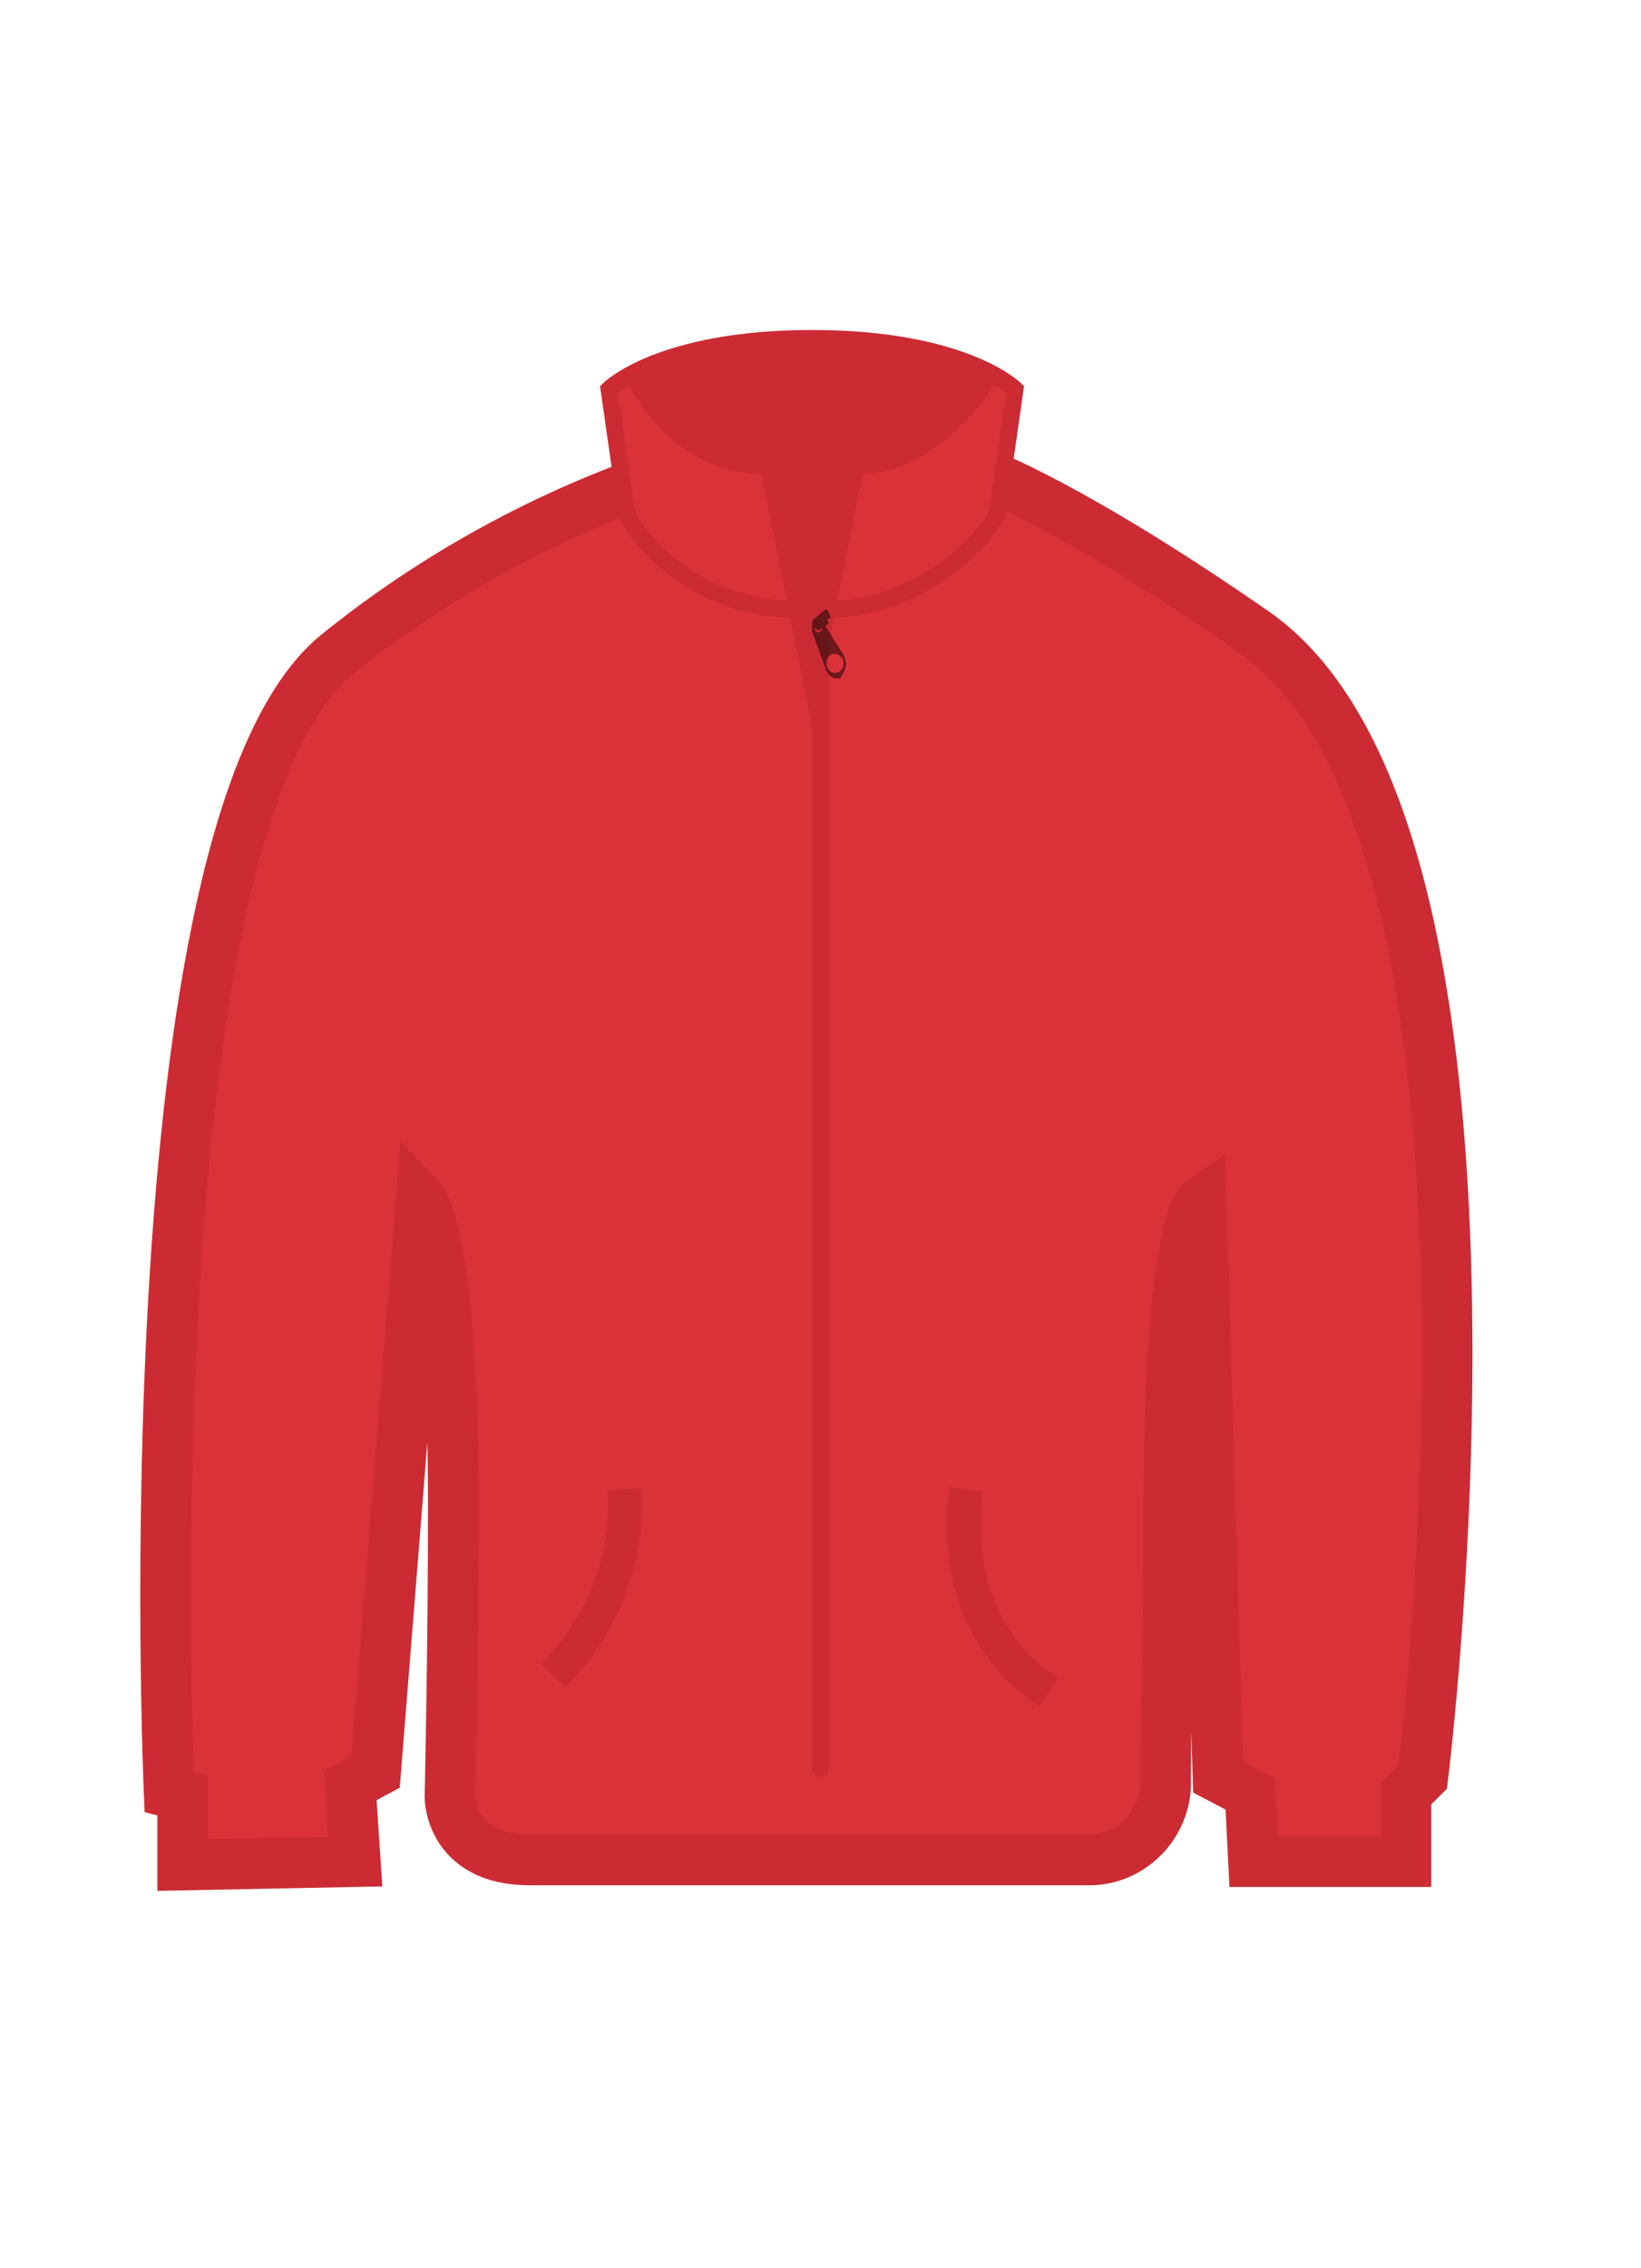
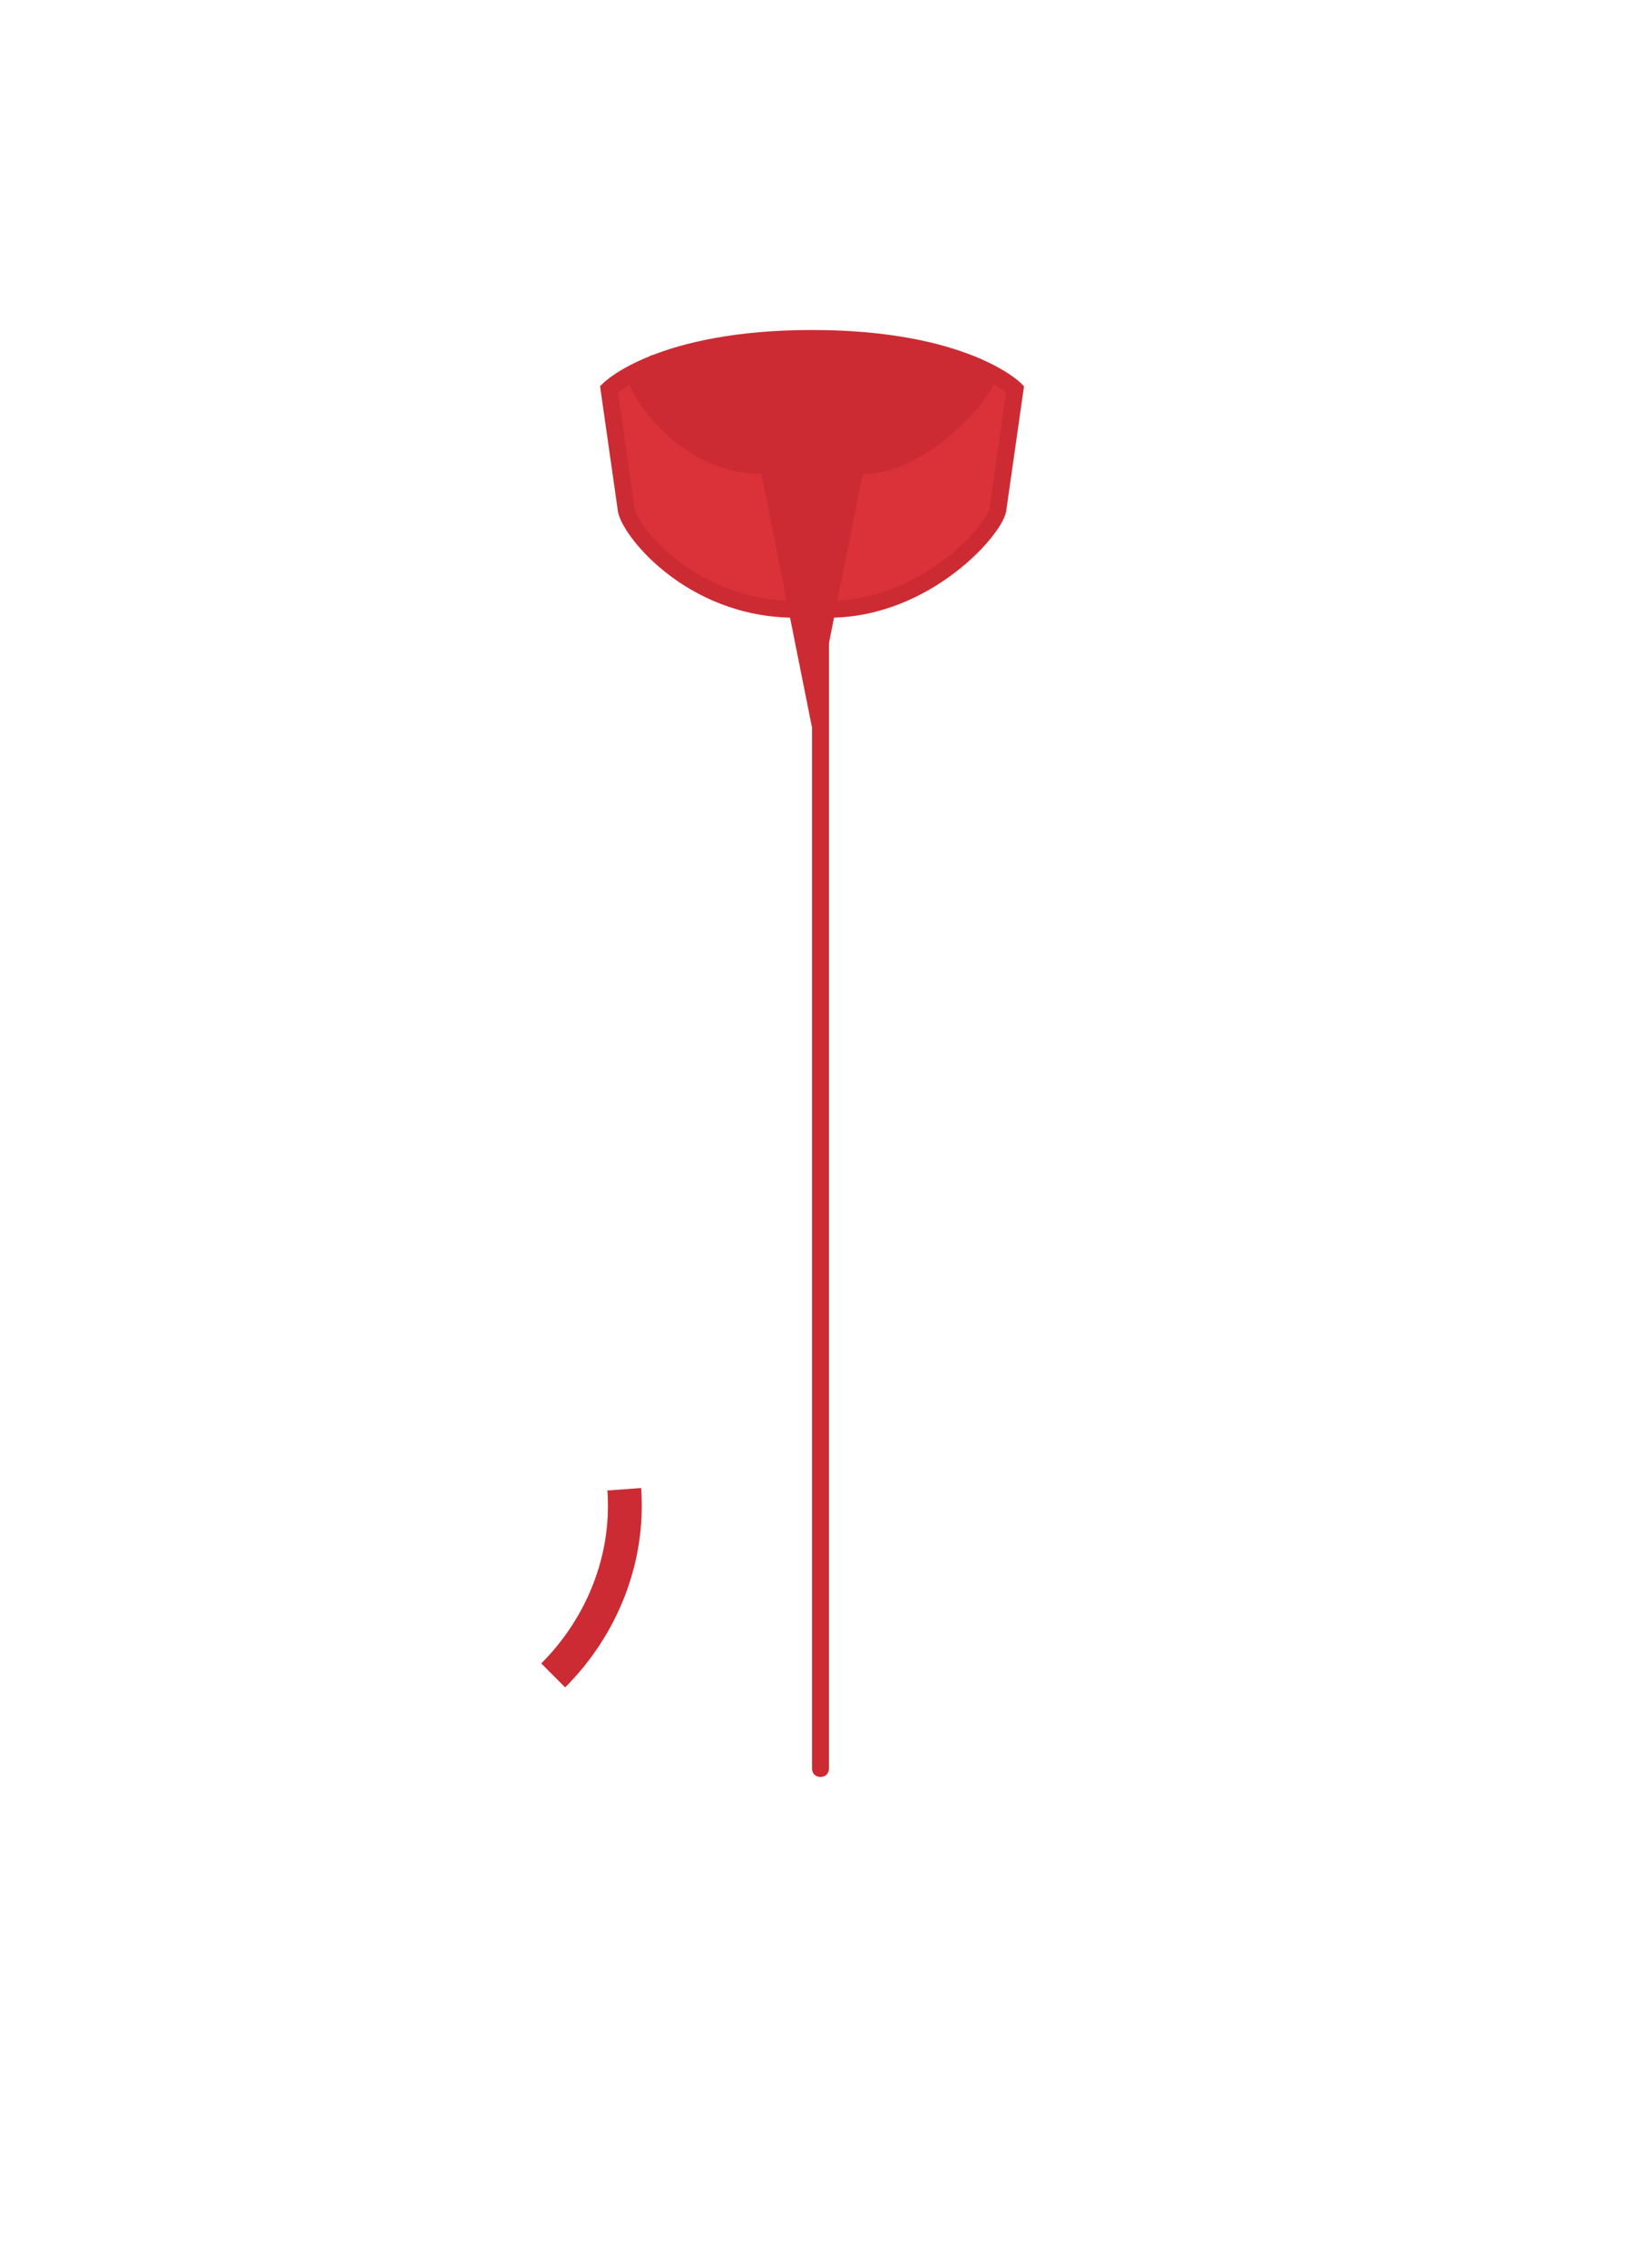
<svg xmlns="http://www.w3.org/2000/svg" version="1.1" id="Layer_1" x="0px" y="0px" width="97px" height="134px" viewBox="0 0 97 134" style="enable-background:new 0 0 97 134;" xml:space="preserve">
  <style type="text/css">
	.st0{fill-rule:evenodd;clip-rule:evenodd;fill:#DB323A;stroke:#CC2B33;stroke-width:3;}
	.st1{fill:none;stroke:#CC2B33;stroke-width:2;}
	.st2{fill-rule:evenodd;clip-rule:evenodd;fill:#DB323A;stroke:#CC2B33;}
	.st3{fill-rule:evenodd;clip-rule:evenodd;fill:#CC2B33;}
	.st4{fill:#CC2B33;}
	.st5{opacity:0.5;fill-rule:evenodd;clip-rule:evenodd;enable-background:new    ;}
</style>
  <g>
-     <path class="st0" d="M26.8,89.2c0,8.2-0.2,17-0.2,17s0,3.7,4.7,3.7h32.9c2.5,0.1,4.6-1.9,4.7-4.4c0-0.2,0-0.3,0-0.5   c0-5,0.2-7.5,0.2-15.9C69.1,72.3,71,71,71,71l1,34l1.9,1l0.2,4h9v-4l1-1c0,0,7-55.7-9.9-67.6C63.4,29.9,58.2,28,58.2,28H39.4   c-7.1,2.4-13.7,6-19.5,10.7C7.5,48.9,10,105.9,10,105.9l0.8,0.2l0,4.1L21,110l-0.3-4.5l1.5-0.8l2.7-33.8   C24.9,70.9,26.8,72.9,26.8,89.2z" />
-     <path class="st1" d="M62,100c-4.7-3.1-5.4-8.2-4.9-12" />
    <path class="st1" d="M32.7,99c2.9-2.9,4.5-6.9,4.2-11" />
    <path class="st2" d="M37,30l-1-7c0,0,3-3,12-3s12,3,12,3l-1,7c0,1.1-4.2,6-10,6h-2C40.7,36,37,31.1,37,30z" />
  </g>
  <path class="st3" d="M37,22l1.5-1c3.1-0.6,6.3-1,9.5-1c3.1,0,6.3,0.4,9.4,1l1.6,1c0,1.1-3.9,6-8,6l-3,15l-3-15C40,28,37,23.1,37,22z  " />
  <path class="st4" d="M48.5,28L48.5,28c0.3,0,0.5,0.2,0.5,0.5v76c0,0.3-0.2,0.5-0.5,0.5l0,0c-0.3,0-0.5-0.2-0.5-0.5v-76  C48,28.2,48.2,28,48.5,28z" />
-   <path class="st5" d="M49.9,38.8c0-0.1-0.1-0.1-0.1-0.2L48.8,37l0.2-0.2l-0.1-0.2l0.2-0.1L49,36.2c-0.1-0.1-0.1-0.2-0.2-0.2l-0.6,0.5  C48,36.6,48,36.8,48,36.9c0,0.1,0,0.3,0,0.4h0l0.8,2.2c0,0.1,0,0.1,0.1,0.2c0.1,0.3,0.4,0.4,0.7,0.4c0.1,0,0.1,0,0.1-0.1  C50,39.6,50.1,39.2,49.9,38.8z M48.2,37.1c0,0.1,0.2,0.2,0.3,0.1c0,0,0,0,0,0l0.1-0.1c0,0.1,0,0.2-0.1,0.2c-0.1,0.1-0.2,0.1-0.3,0  c0,0,0,0,0-0.1C48.1,37.2,48.1,37.1,48.2,37.1L48.2,37.1z M49.8,38.9c0.1,0.3,0.1,0.6-0.2,0.8c-0.2,0.1-0.4,0.1-0.6-0.1  c0,0,0-0.1-0.1-0.1c-0.1-0.3-0.1-0.6,0.2-0.8c0.2-0.1,0.4-0.1,0.6,0.1C49.7,38.8,49.8,38.9,49.8,38.9L49.8,38.9z" />
</svg>